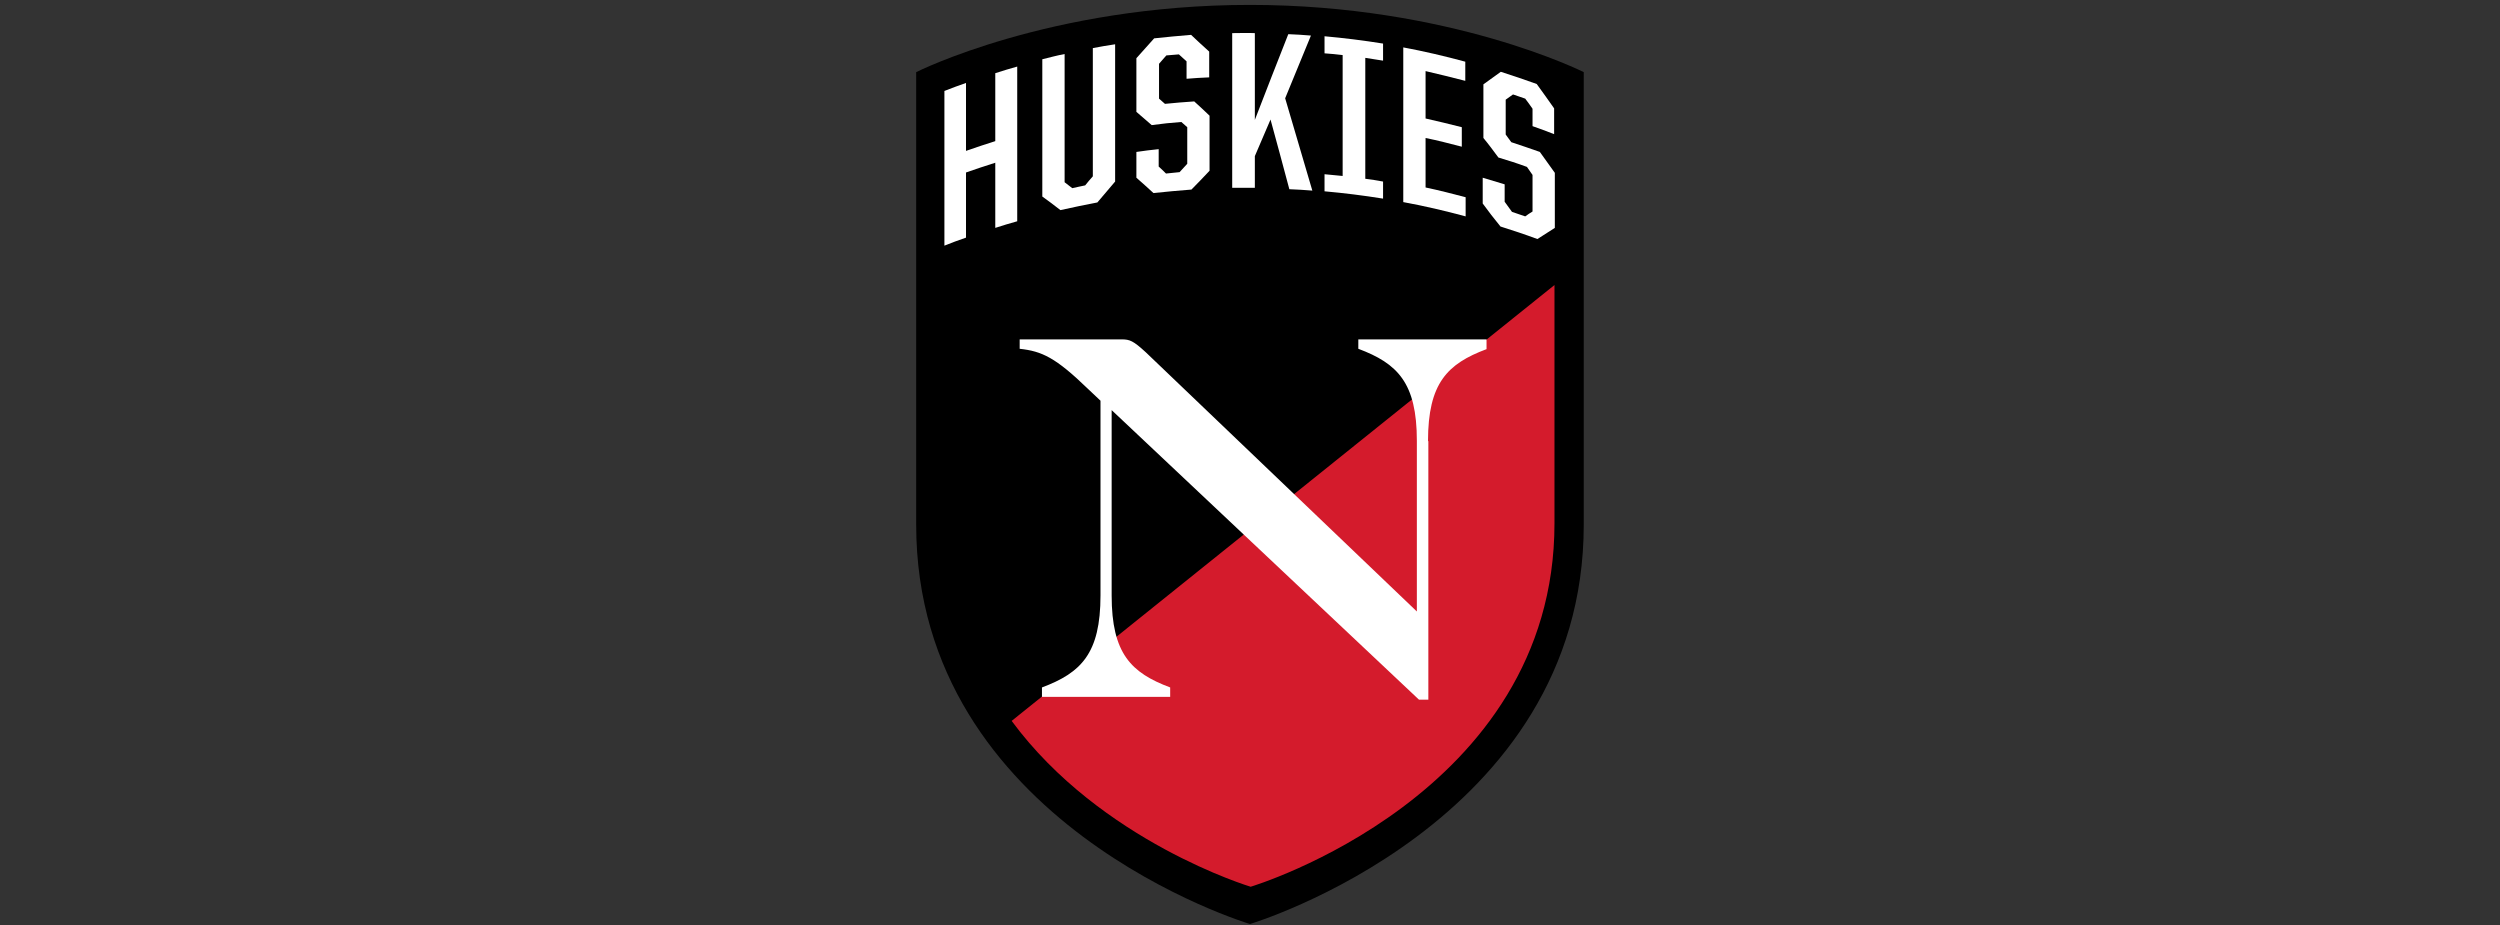
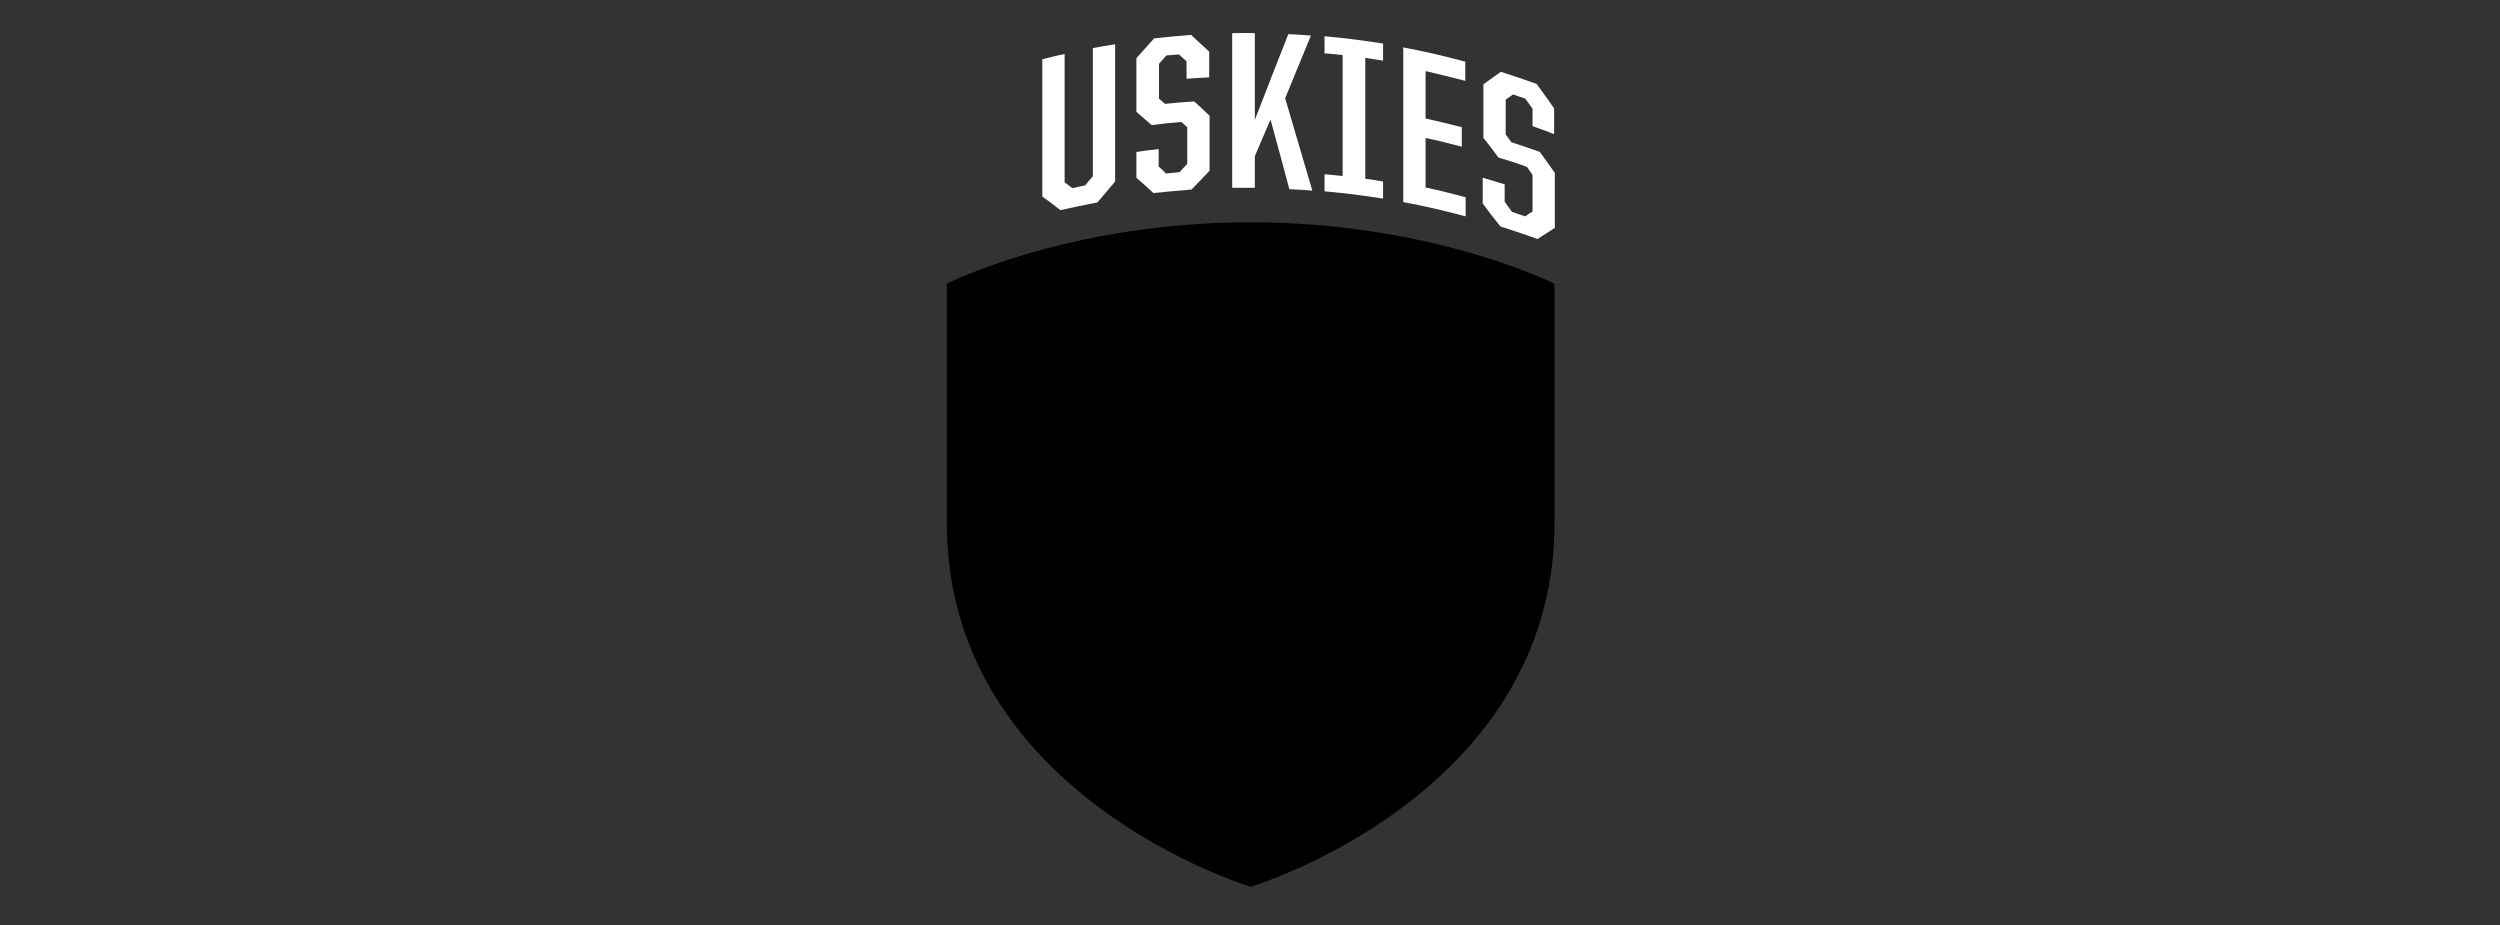
<svg xmlns="http://www.w3.org/2000/svg" width="408" height="151" viewBox="0 0 408 151" fill="none">
  <rect x="0" y="0" width="408" height="151" fill="#333333" stroke="none" />
  <g clip-path="url(#clip0_7210_11886)">
-     <path d="M203.995 0.8C171.242 0.8 149.521 11.774 149.521 11.774V34.86V39.636V57.832V80.235V85.637C149.521 134.537 203.995 150.8 203.995 150.8C203.995 150.8 258.468 134.481 258.468 85.637V75.004V57.775V39.579V11.774C258.468 11.774 236.69 0.8 203.995 0.8Z" fill="black" />
-     <path d="M154.127 14.845C155.321 14.39 156.458 13.935 157.652 13.537C157.652 17.233 157.652 20.929 157.652 24.625C159.244 24.056 160.837 23.544 162.429 23.033C162.429 19.337 162.429 15.641 162.429 11.945C163.623 11.547 164.817 11.205 166.011 10.864C166.011 19.28 166.011 27.695 166.011 36.111C164.817 36.452 163.623 36.793 162.429 37.191C162.429 33.666 162.429 30.083 162.429 26.558C160.837 27.07 159.244 27.581 157.652 28.15C157.652 31.675 157.652 35.258 157.652 38.783C156.458 39.181 155.264 39.636 154.127 40.091C154.127 31.675 154.127 23.26 154.127 14.845Z" fill="white" />
    <path d="M170.105 32.074V9.671C171.3 9.386 172.494 9.045 173.745 8.818C173.745 15.812 173.745 22.806 173.745 29.743C174.143 30.084 174.598 30.368 174.996 30.709C175.678 30.539 176.36 30.425 177.099 30.254C177.497 29.743 177.952 29.231 178.35 28.776C178.35 21.782 178.35 14.788 178.35 7.851C179.544 7.624 180.795 7.396 181.989 7.226C181.989 14.674 181.989 22.123 181.989 29.629C181.023 30.766 180.056 31.903 179.09 33.041C177.043 33.439 175.052 33.837 173.062 34.291C172.039 33.495 171.072 32.756 170.105 32.074Z" fill="white" />
    <path d="M185.458 29.003C185.458 27.582 185.458 26.217 185.458 24.796C186.652 24.625 187.903 24.455 189.097 24.341C189.097 25.308 189.097 26.217 189.097 27.184C189.495 27.525 189.893 27.923 190.291 28.321C191.03 28.264 191.77 28.151 192.509 28.094C192.907 27.639 193.362 27.184 193.76 26.729C193.76 24.739 193.76 22.749 193.76 20.759C193.419 20.474 193.134 20.19 192.793 19.906C191.201 20.02 189.609 20.19 187.96 20.418C187.107 19.678 186.311 18.996 185.458 18.257C185.458 15.357 185.458 12.4 185.458 9.5C186.425 8.42 187.391 7.339 188.358 6.259C190.348 6.032 192.395 5.861 194.385 5.69C195.352 6.6 196.319 7.51 197.342 8.42C197.342 9.841 197.342 11.206 197.342 12.627C196.091 12.684 194.897 12.741 193.646 12.855V10.012C193.248 9.614 192.793 9.273 192.395 8.875C191.713 8.932 191.03 8.988 190.348 9.045C189.95 9.5 189.552 9.955 189.154 10.41C189.154 12.286 189.154 14.22 189.154 16.096C189.495 16.38 189.779 16.665 190.121 16.949C191.713 16.778 193.305 16.665 194.897 16.551C195.75 17.347 196.603 18.086 197.399 18.882C197.399 21.896 197.399 24.853 197.399 27.866C196.432 28.89 195.466 29.913 194.442 30.937C192.395 31.107 190.291 31.278 188.244 31.505C187.391 30.709 186.425 29.857 185.458 29.003Z" fill="white" />
    <path d="M207.349 19.507C206.497 21.497 205.644 23.488 204.791 25.478V30.652C203.54 30.652 202.346 30.652 201.095 30.652C201.095 22.237 201.095 13.821 201.095 5.406C202.346 5.406 203.54 5.349 204.791 5.406V19.564C206.61 14.845 208.43 10.182 210.249 5.576C211.5 5.633 212.694 5.69 213.945 5.804C212.524 9.215 211.159 12.627 209.738 16.039C211.216 21.043 212.694 26.046 214.173 31.107C212.922 30.993 211.671 30.936 210.42 30.88C209.396 27.013 208.373 23.26 207.349 19.507Z" fill="white" />
    <path d="M216.163 28.434C217.13 28.548 218.153 28.605 219.12 28.719C219.12 22.123 219.12 15.584 219.12 8.988C218.153 8.874 217.13 8.761 216.163 8.704C216.163 7.794 216.163 6.827 216.163 5.917C219.347 6.202 222.532 6.6 225.716 7.112C225.716 8.021 225.716 8.988 225.716 9.898C224.749 9.727 223.782 9.613 222.816 9.443C222.816 16.039 222.816 22.578 222.816 29.174C223.782 29.288 224.749 29.458 225.716 29.629C225.716 30.538 225.716 31.505 225.716 32.415C222.532 31.903 219.347 31.505 216.163 31.221C216.163 30.311 216.163 29.344 216.163 28.434Z" fill="white" />
    <path d="M229.014 7.736C232.368 8.362 235.78 9.158 239.135 10.068C239.135 11.091 239.135 12.171 239.135 13.195C236.974 12.626 234.814 12.115 232.653 11.603V19.336C234.643 19.791 236.576 20.246 238.566 20.758C238.566 21.838 238.566 22.861 238.566 23.942C236.576 23.43 234.643 22.918 232.653 22.52V30.595C234.814 31.049 237.031 31.618 239.192 32.187C239.192 33.21 239.192 34.291 239.192 35.314C235.837 34.404 232.425 33.608 229.014 32.983C229.014 24.567 229.014 16.152 229.014 7.736Z" fill="white" />
    <path d="M241.978 33.211C241.978 31.789 241.978 30.425 241.978 29.003C243.172 29.344 244.366 29.742 245.56 30.084C245.56 31.05 245.56 31.96 245.56 32.926C245.958 33.495 246.356 34.007 246.754 34.575C247.493 34.803 248.175 35.087 248.915 35.315C249.313 35.03 249.711 34.746 250.109 34.519C250.109 32.529 250.109 30.538 250.109 28.548C249.824 28.093 249.483 27.695 249.199 27.24C247.664 26.672 246.072 26.16 244.536 25.705C243.74 24.625 242.944 23.544 242.091 22.521C242.091 19.621 242.091 16.664 242.091 13.764C243.058 13.082 243.968 12.4 244.934 11.717C246.924 12.343 248.858 13.025 250.791 13.707C251.758 15.015 252.667 16.323 253.634 17.688C253.634 19.109 253.634 20.474 253.634 21.895C252.44 21.441 251.303 20.986 250.109 20.588C250.109 19.621 250.109 18.654 250.109 17.745C249.711 17.176 249.313 16.607 248.915 16.096C248.232 15.868 247.607 15.641 246.924 15.413C246.526 15.698 246.128 15.982 245.73 16.266C245.73 18.143 245.73 20.076 245.73 21.952C246.015 22.35 246.356 22.805 246.64 23.203C248.175 23.715 249.711 24.227 251.303 24.795C252.099 25.933 252.952 27.07 253.748 28.207C253.748 31.221 253.748 34.178 253.748 37.191C252.781 37.817 251.871 38.385 250.905 39.011C248.915 38.272 246.868 37.589 244.877 36.964C243.854 35.713 242.887 34.462 241.978 33.211Z" fill="white" />
    <path d="M253.635 46.289C253.635 46.289 233.847 36.281 204.052 36.281C174.313 36.281 154.525 46.289 154.525 46.289V84.556V85.409C154.525 129.875 204.108 144.716 204.108 144.716C204.108 144.716 253.691 129.875 253.691 85.409V84.556V46.289H253.635Z" fill="black" />
-     <path d="M204.108 144.716C204.108 144.716 253.691 129.875 253.691 85.409V46.516L165.102 117.65C179.658 137.38 204.108 144.716 204.108 144.716Z" fill="#D41B2C" />
-     <path d="M233.051 71.99C233.051 62.494 236.235 59.367 242.603 56.979V55.387H221.678V56.922C228.047 59.31 231.231 62.438 231.231 71.933V99.795L186.993 57.491C184.946 55.614 184.377 55.387 183.07 55.387H166.409V56.922C170.048 57.32 172.266 58.343 177.554 63.461L179.601 65.394V97.18C179.601 106.676 176.417 109.803 170.048 112.191V113.726H190.973V112.191C184.605 109.803 181.421 106.676 181.421 97.18V66.93L231.572 114.181H233.107V71.99H233.051Z" fill="white" />
  </g>
  <defs>
    <clipPath id="clip0_7210_11886">
      <rect width="108.946" height="150" fill="white" transform="translate(149.521 0.8)" />
    </clipPath>
  </defs>
</svg>